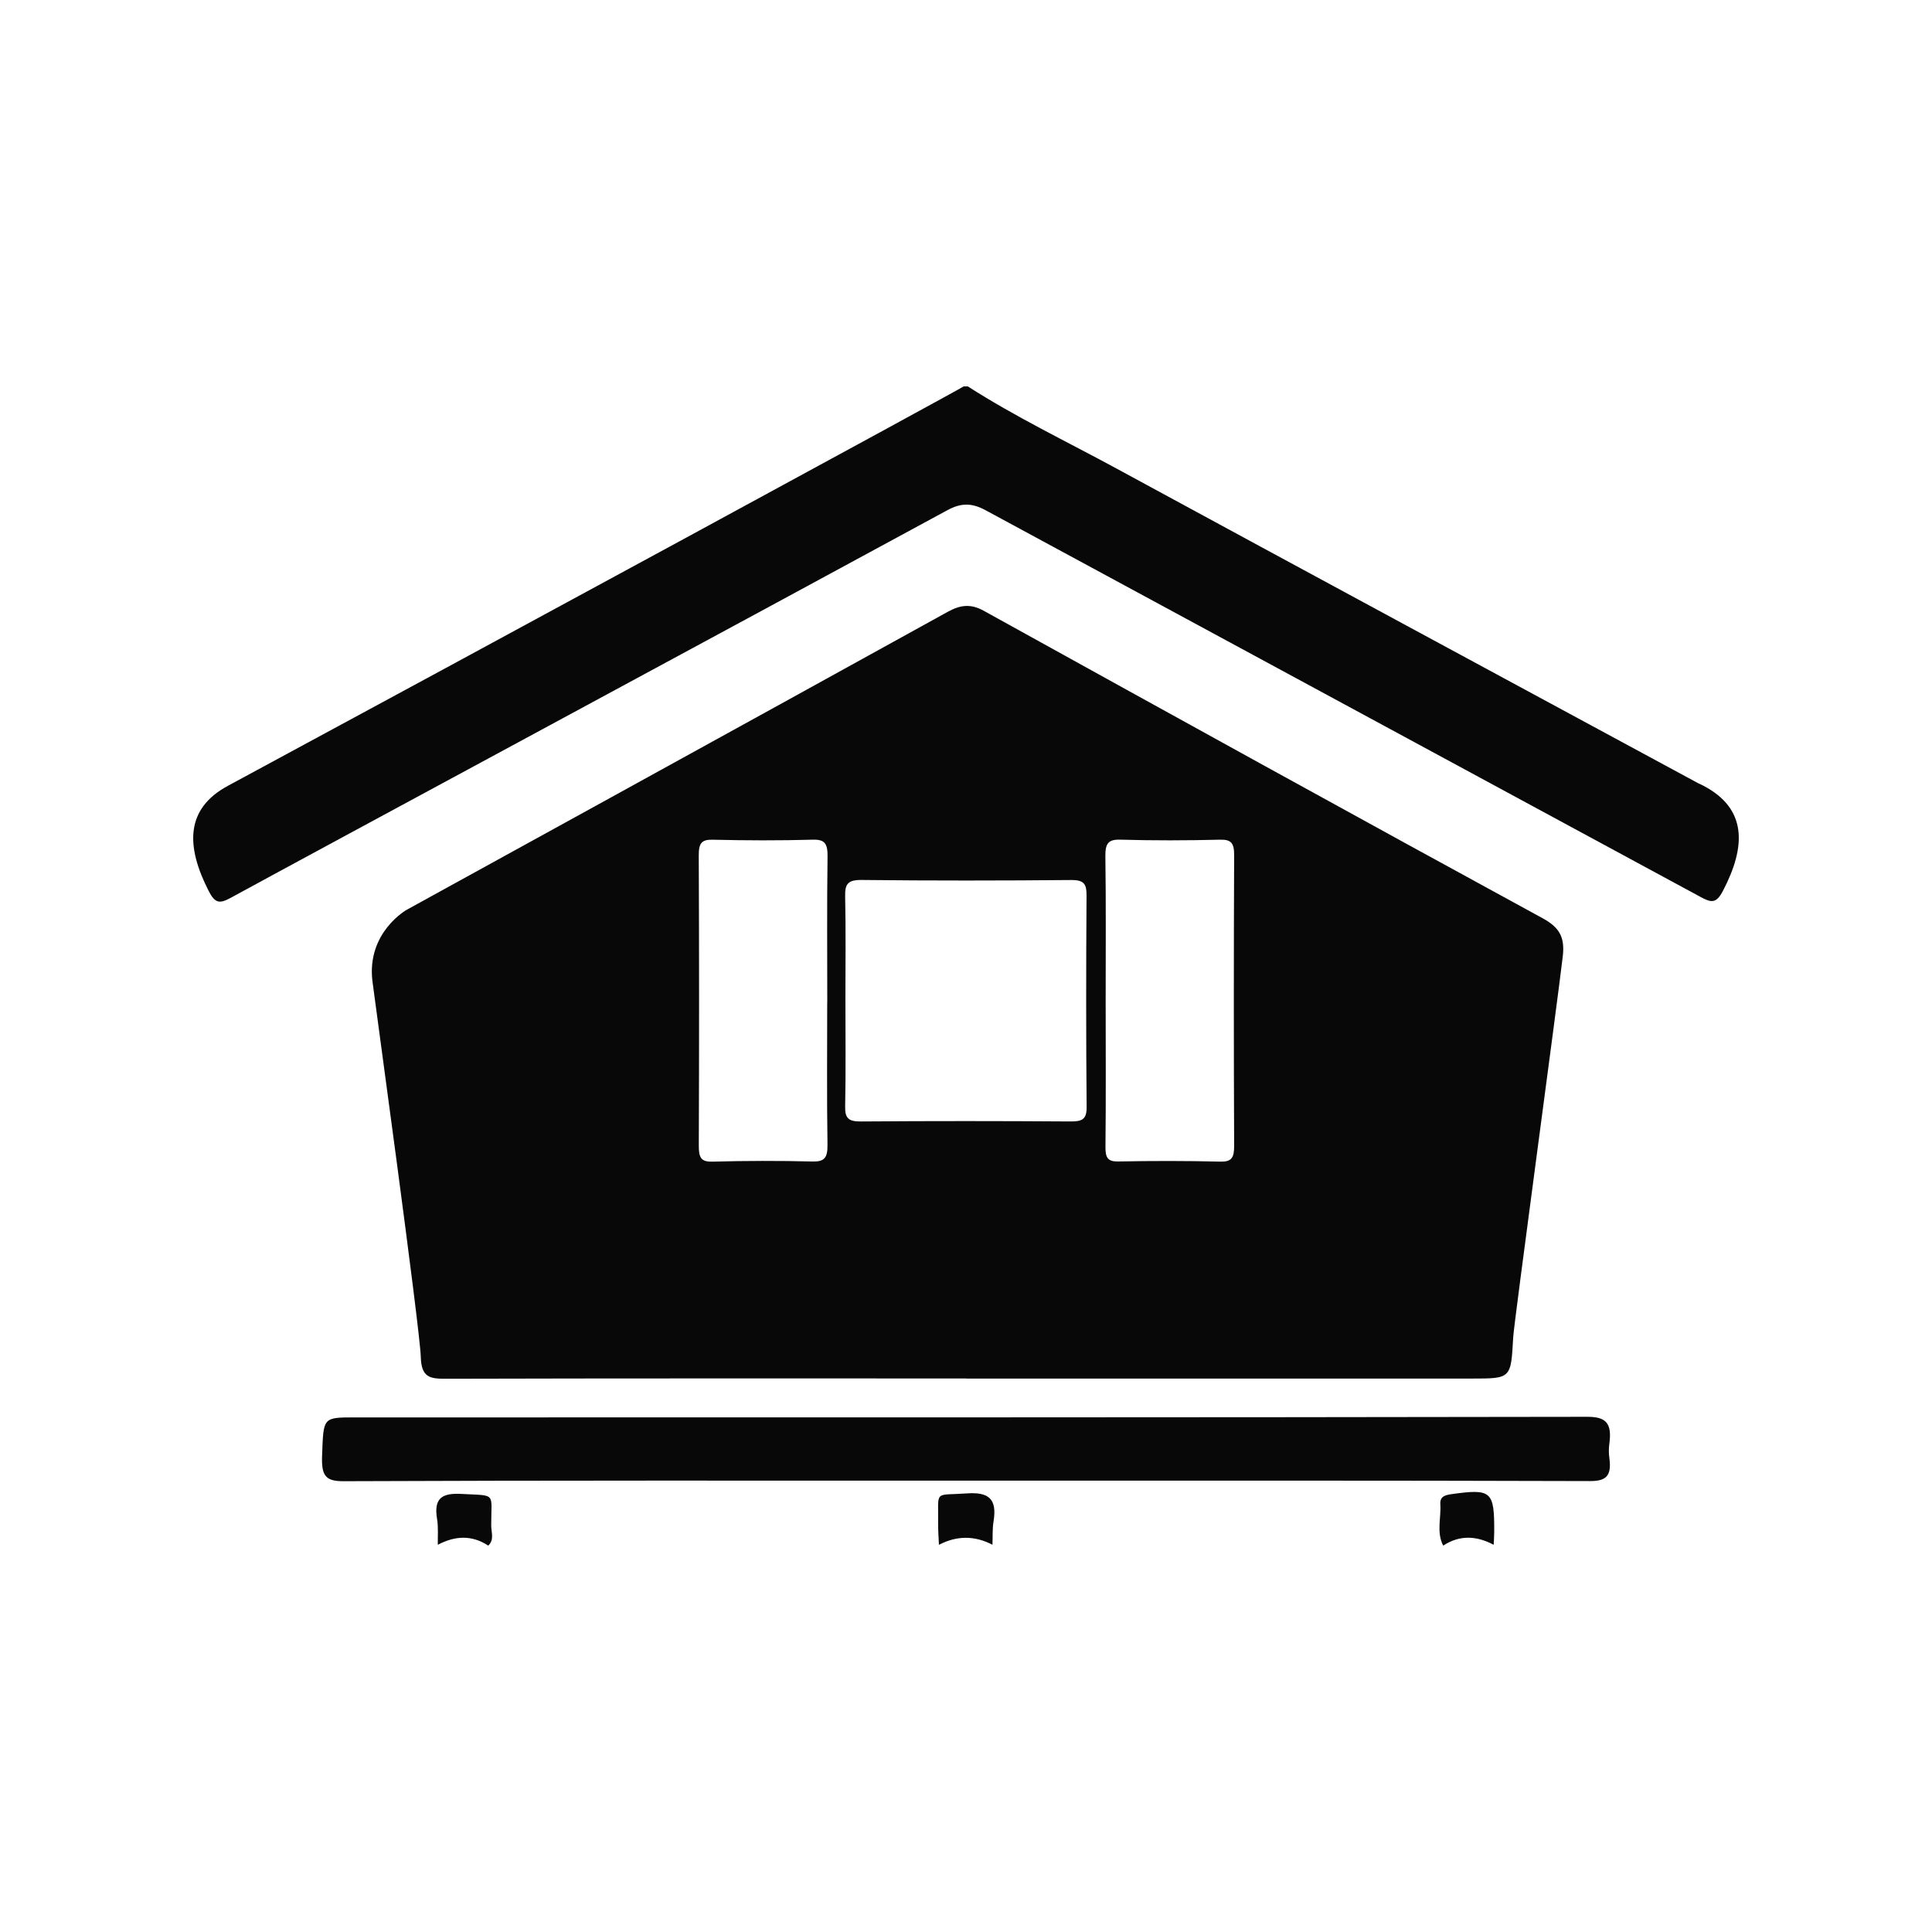
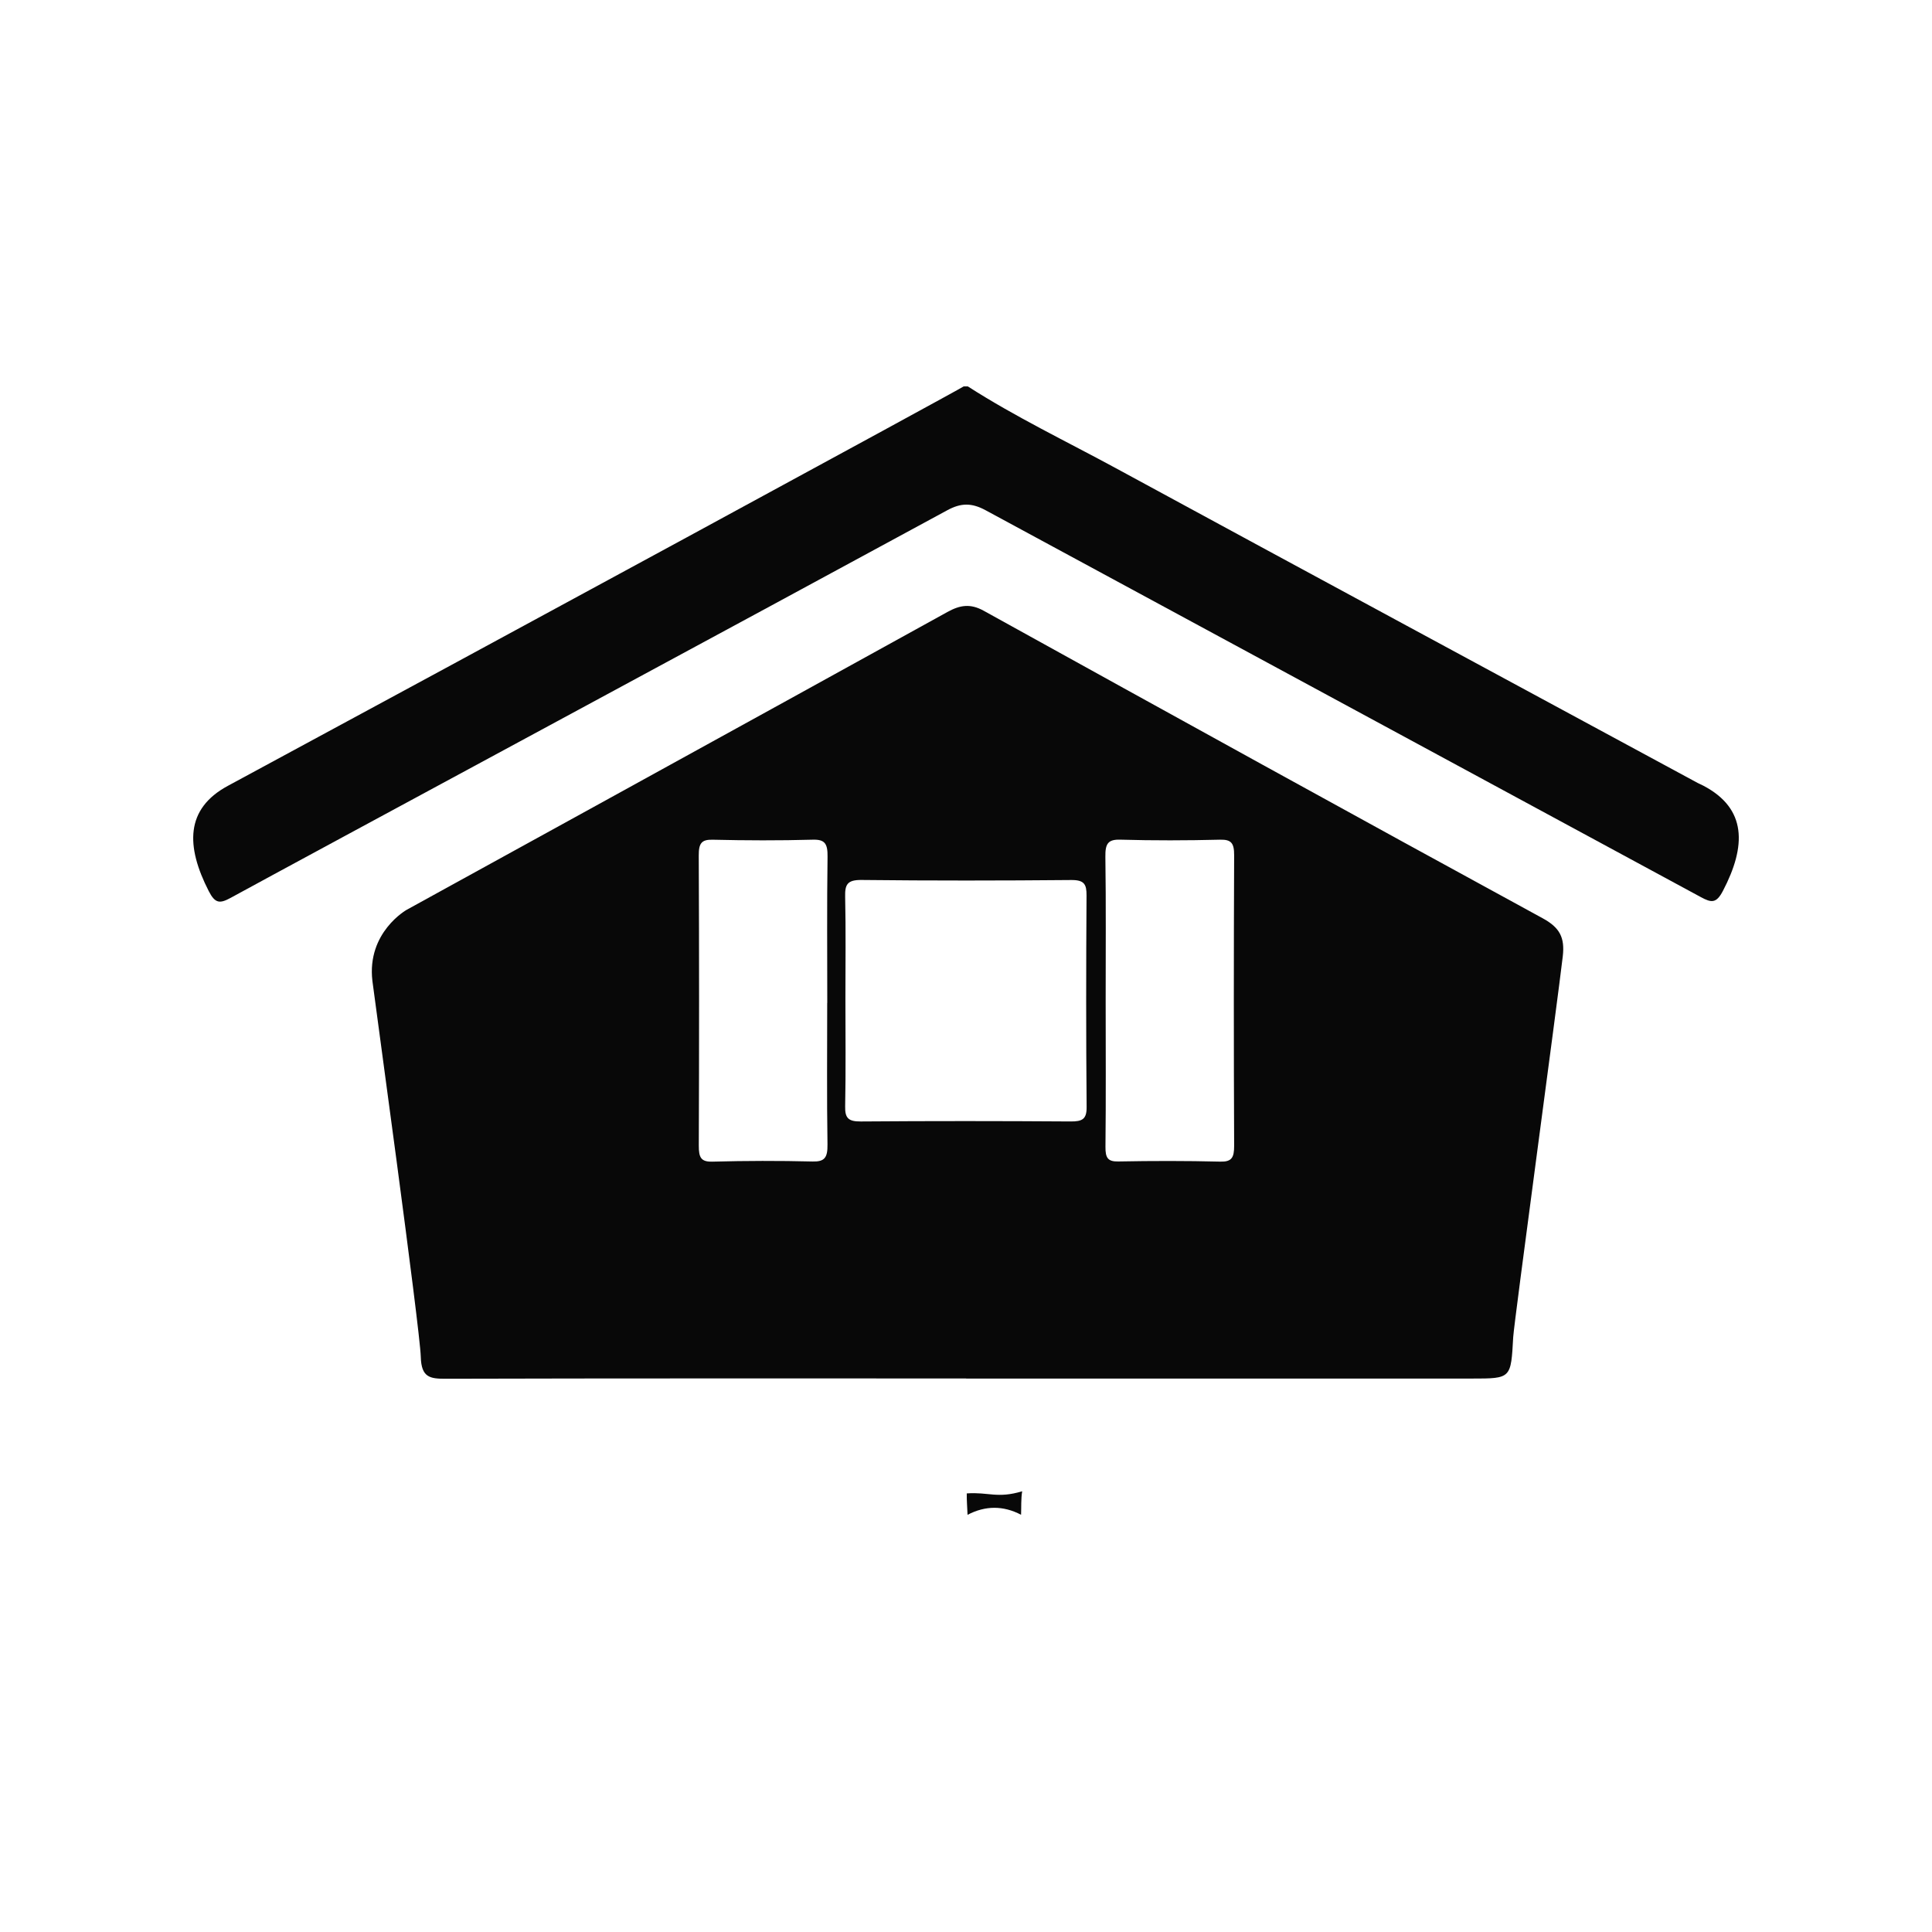
<svg xmlns="http://www.w3.org/2000/svg" version="1.1" id="Calque_1" x="0px" y="0px" width="170.079px" height="170.078px" viewBox="0 0 170.079 170.078" enable-background="new 0 0 170.079 170.078" xml:space="preserve">
  <g>
    <path fill-rule="evenodd" clip-rule="evenodd" fill="#080808" d="M149.943,69.163c-0.162-0.087-0.334-0.153-0.497-0.24   c-17.066-9.227-34.143-18.437-51.194-27.696c-4.366-2.37-8.853-4.516-13.05-7.21c-0.123,0-0.246,0-0.37,0   c-0.1,0.128-43.28,23.57-64.771,35.162c-3.757,2.025-3.704,5.322-1.684,9.268c0.557,1.088,0.966,1.119,1.924,0.596   c5.747-3.146,47.839-25.832,63.088-34.123c1.222-0.664,2.165-0.661,3.393,0.007l62.946,34.047c0.936,0.51,1.365,0.564,1.944-0.543   C153.738,74.479,153.792,71.178,149.943,69.163z" />
    <path fill-rule="evenodd" clip-rule="evenodd" fill="#080808" d="M129.581,121.358c3.472,0,3.426-0.002,3.631-3.654   c0.073-1.304,3.909-29.573,4.364-33.524c0.188-1.643-0.264-2.52-1.759-3.336c-16.438-8.96-32.831-18.012-49.218-27.077   c-1.16-0.642-2.07-0.514-3.192,0.106C67.55,62.64,35.797,80.095,35.797,80.095s-3.515,1.975-3.015,6.249   c0.123,1.053,4.193,30.603,4.261,33.113c0.048,1.816,0.817,1.922,2.206,1.918c15.268-0.042,30.534-0.026,45.802-0.026   c0,0.003,0,0.007,0,0.01C99.894,121.358,114.738,121.357,129.581,121.358z M98.626,73.918c2.926,0.083,5.855,0.074,8.78,0.002   c0.982-0.023,1.245,0.295,1.239,1.381c-0.037,8.521-0.037,17.039,0,25.559c0.004,1.073-0.229,1.427-1.231,1.401   c-2.987-0.075-5.979-0.071-8.966-0.014c-0.918,0.02-1.141-0.311-1.131-1.29c0.046-4.287,0.02-8.577,0.018-12.866   c-0.002-4.226,0.035-8.453-0.026-12.676C97.292,74.258,97.552,73.886,98.626,73.918z M72.827,88.293c-0.001,0-0.004,0-0.006,0   c0,4.152-0.039,8.306,0.025,12.456c0.019,1.18-0.269,1.528-1.317,1.501c-2.938-0.073-5.879-0.067-8.816,0.013   c-1.012,0.027-1.2-0.372-1.196-1.421c0.034-8.509,0.034-17.02-0.004-25.528c-0.005-1.078,0.247-1.414,1.218-1.392   c2.938,0.07,5.88,0.079,8.818-0.002c1.059-0.03,1.319,0.339,1.302,1.501C72.791,79.71,72.827,84.002,72.827,88.293z M75.779,98.726   c-1.1,0.01-1.399-0.303-1.378-1.327c0.064-3.166,0.023-6.333,0.023-9.502c0-2.983,0.042-5.97-0.023-8.954   c-0.023-1.048,0.164-1.491,1.437-1.477c6.156,0.068,12.311,0.061,18.465,0.005c1.152-0.01,1.354,0.379,1.348,1.359   c-0.041,6.206-0.047,12.412,0.008,18.617c0.01,1.078-0.375,1.285-1.414,1.278C88.089,98.683,81.934,98.679,75.779,98.726z" />
-     <path fill-rule="evenodd" clip-rule="evenodd" fill="#080808" d="M139.711,124.725c-36.167,0.063-72.331,0.051-108.496,0.053   c-2.828,0-2.733,0.005-2.861,3.353c-0.07,1.792,0.31,2.271,1.887,2.264c18.2-0.077,36.4-0.049,54.601-0.05   c18.376,0,36.751-0.02,55.129,0.038c1.385,0.003,1.929-0.413,1.704-2.038c-0.058-0.405-0.058-0.839-0.001-1.244   C141.93,125.239,141.343,124.72,139.711,124.725z" />
-     <path fill-rule="evenodd" clip-rule="evenodd" fill="#080808" d="M85.106,131.469c-2.939,0.209-2.48-0.356-2.519,2.641   c-0.008,0.628,0.046,1.255,0.07,1.884c1.57-0.819,3.141-0.824,4.712-0.004c0.027-0.69-0.014-1.392,0.097-2.068   C87.788,131.941,87.035,131.332,85.106,131.469z" />
-     <path fill-rule="evenodd" clip-rule="evenodd" fill="#080808" d="M40.656,131.515c-1.737-0.098-2.491,0.352-2.178,2.223   c0.122,0.733,0.048,1.502,0.063,2.254c1.494-0.791,2.977-0.888,4.442,0.073c0.55-0.514,0.261-1.183,0.259-1.769   C43.236,131.339,43.749,131.688,40.656,131.515z" />
-     <path fill-rule="evenodd" clip-rule="evenodd" fill="#080808" d="M127.735,131.54c-0.57,0.081-0.982,0.238-0.939,0.871   c0.082,1.218-0.357,2.476,0.253,3.652c1.467-0.96,2.95-0.865,4.444-0.07c0.018-0.376,0.045-0.752,0.047-1.128   C131.557,131.248,131.301,131.038,127.735,131.54z" />
+     <path fill-rule="evenodd" clip-rule="evenodd" fill="#080808" d="M85.106,131.469c-0.008,0.628,0.046,1.255,0.07,1.884c1.57-0.819,3.141-0.824,4.712-0.004c0.027-0.69-0.014-1.392,0.097-2.068   C87.788,131.941,87.035,131.332,85.106,131.469z" />
  </g>
</svg>